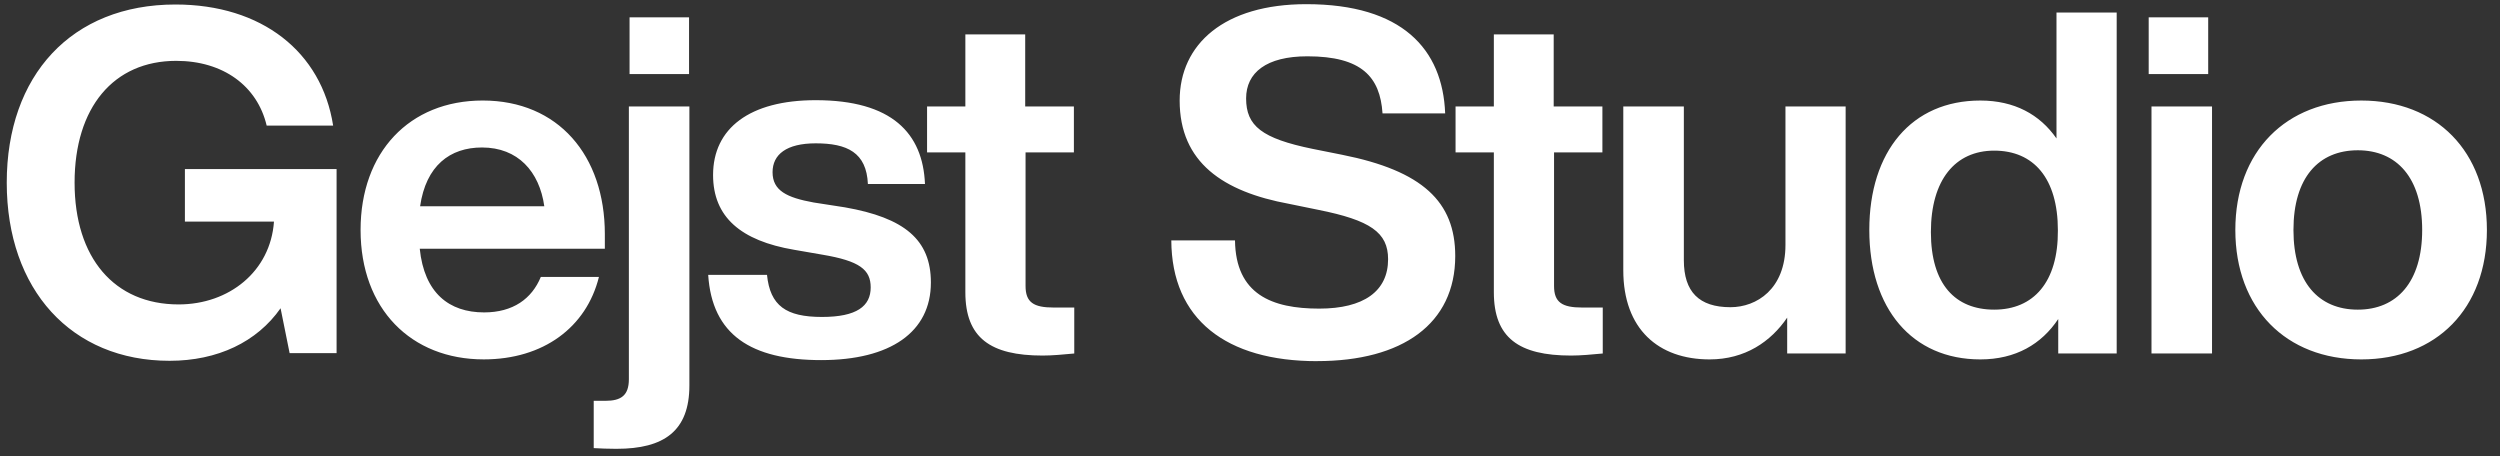
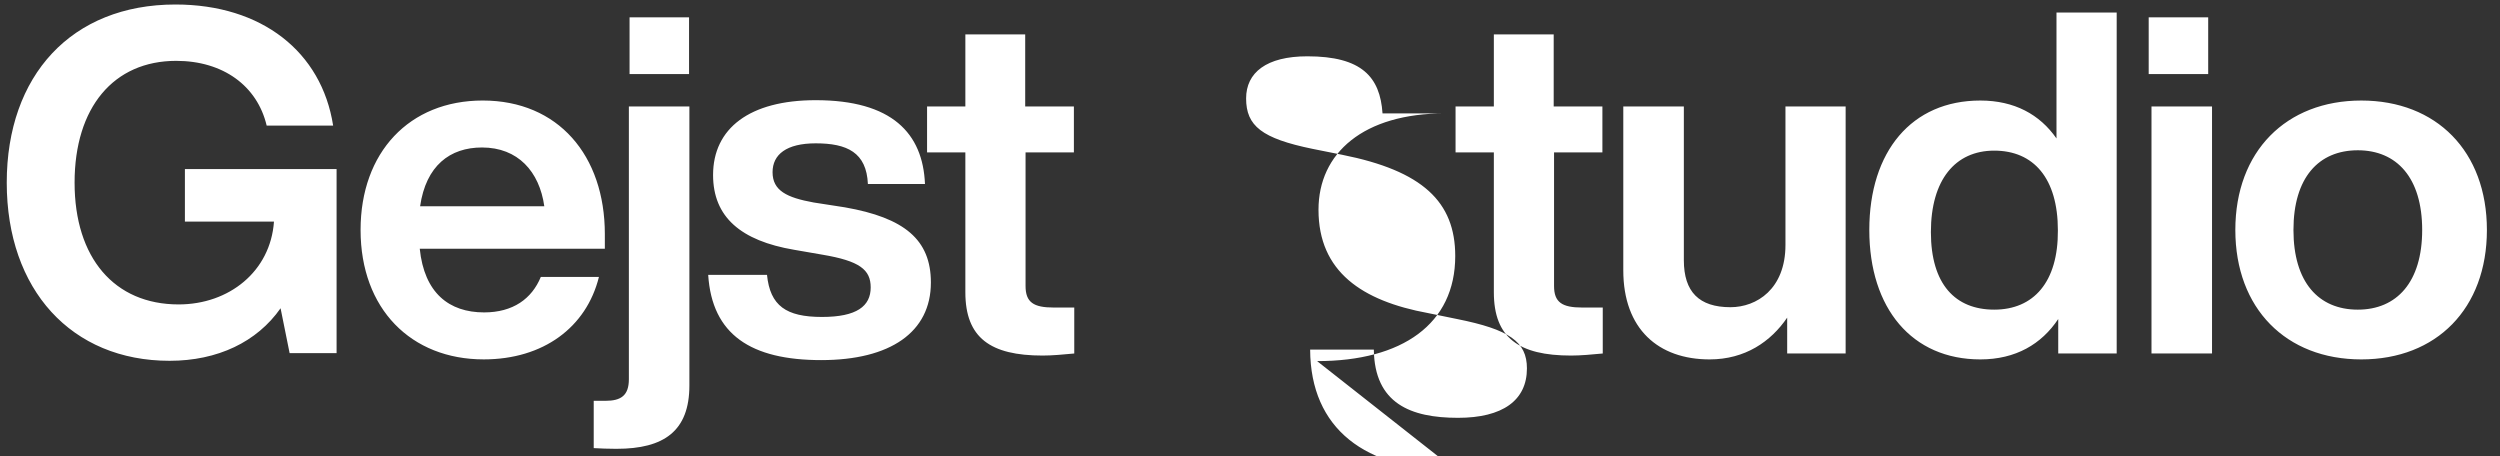
<svg xmlns="http://www.w3.org/2000/svg" fill="none" class="w-full sm:max-w-[16rem]" viewBox="0 0 126 23">
  <rect x="0" y="0" width="126" height="23" fill="#333333" stroke="none" />
-   <path fill="#fff" d="M118.834 15.606c-1.982 0-3.244-1.385-3.244-4.016 0-2.63 1.262-4.016 3.244-4.016 1.964 0 3.244 1.386 3.244 4.016s-1.28 4.016-3.244 4.016Zm.175 2.508c3.788 0 6.331-2.56 6.331-6.524 0-3.963-2.543-6.523-6.331-6.523-3.788 0-6.348 2.56-6.348 6.523 0 3.963 2.56 6.524 6.348 6.524Zm-10.574-.298h3.051V5.365h-3.051v12.45Zm-.141-14.082h2.999V.875h-2.999v2.859Zm-7.786 11.872c-1.964 0-3.191-1.28-3.191-3.91 0-2.631 1.227-4.104 3.191-4.104 1.982 0 3.209 1.385 3.209 4.016.018 2.613-1.227 3.998-3.209 3.998ZM103.647.63v6.348c-.842-1.21-2.122-1.911-3.84-1.911-3.455 0-5.594 2.56-5.594 6.523 0 3.963 2.157 6.524 5.594 6.524 1.788 0 3.086-.772 3.928-2.035v1.737h2.946V.63h-3.034Zm-13.66 4.735v6.98c0 2.226-1.456 3.138-2.771 3.138-1.579 0-2.35-.771-2.35-2.367V5.365h-3.052v8.26c0 2.963 1.772 4.489 4.35 4.489 1.788 0 3.086-.895 3.91-2.105v1.807h2.946V5.365h-3.034ZM80.761 7.68V5.365h-2.455v-3.63H75.29v3.63h-1.93V7.68h1.93v7.05c0 2.296 1.262 3.19 3.893 3.19.49 0 1.035-.052 1.596-.104V15.5h-1.035c-1.017 0-1.42-.263-1.42-1.087V7.68h2.437ZM66.382 18.2c4.297 0 6.962-1.876 6.962-5.296 0-2.735-1.648-4.296-5.7-5.103l-1.49-.298c-2.56-.526-3.35-1.157-3.35-2.543 0-1.297 1.018-2.122 3.087-2.122 2.736 0 3.665 1.035 3.788 2.876h3.157C72.713 2.471 70.66.21 65.839.21c-4.121 0-6.384 2-6.384 4.858 0 3.121 2.192 4.594 5.524 5.208l1.456.298c2.63.526 3.525 1.14 3.525 2.49 0 1.614-1.228 2.49-3.473 2.49-2.384 0-4.208-.719-4.243-3.437h-3.21c.018 3.981 2.771 6.085 7.348 6.085ZM54.124 7.68V5.365H51.67v-3.63h-3.016v3.63h-1.93V7.68h1.93v7.05c0 2.296 1.263 3.19 3.893 3.19.491 0 1.035-.052 1.596-.104V15.5h-1.035c-1.017 0-1.42-.263-1.42-1.087V7.68h2.437ZM41.393 18.149c3.472 0 5.524-1.403 5.524-3.91 0-2.158-1.333-3.263-4.332-3.789l-1.578-.245c-1.35-.246-2.07-.596-2.07-1.526 0-.894.702-1.455 2.175-1.455 1.578 0 2.56.456 2.63 2.051h2.877c-.106-2.56-1.666-4.226-5.507-4.226-3.332 0-5.173 1.42-5.173 3.77 0 2.122 1.403 3.315 4.086 3.77l1.42.246c1.877.316 2.438.754 2.438 1.649 0 .947-.702 1.49-2.455 1.49-1.806 0-2.613-.56-2.771-2.122h-2.964c.193 3.017 2.157 4.297 5.7 4.297ZM31.08 22.62c2.385 0 3.665-.895 3.665-3.192V5.365h-3.05v13.748c0 .825-.404 1.088-1.176 1.088h-.596v2.384c.386.018.666.036 1.157.036Zm.65-18.887h2.998V.875H31.73v2.859Zm-7.436 3.7c1.806 0 2.893 1.21 3.139 2.964h-6.26c.297-2.052 1.507-2.964 3.12-2.964Zm6.19 4.367c0-3.964-2.35-6.734-6.155-6.734-3.7 0-6.156 2.613-6.156 6.523 0 3.98 2.543 6.524 6.208 6.524 3 0 5.174-1.614 5.805-4.156h-2.929c-.456 1.104-1.403 1.788-2.858 1.788-1.771 0-3.016-.982-3.244-3.209h9.329V11.8ZM9.319 8.539v2.63h4.489c-.175 2.508-2.262 4.174-4.805 4.174-3.244 0-5.244-2.35-5.244-6.138S5.724 3.067 8.88 3.067c2.367 0 4.086 1.263 4.56 3.262h3.35C16.21 2.611 13.193.227 8.844.227 3.602.227.34 3.804.34 9.205s3.262 8.979 8.207 8.979c2.42 0 4.402-.947 5.594-2.648l.456 2.262h2.367V8.521H9.32v.018Z" />
+   <path fill="#fff" d="M118.834 15.606c-1.982 0-3.244-1.385-3.244-4.016 0-2.63 1.262-4.016 3.244-4.016 1.964 0 3.244 1.386 3.244 4.016s-1.28 4.016-3.244 4.016Zm.175 2.508c3.788 0 6.331-2.56 6.331-6.524 0-3.963-2.543-6.523-6.331-6.523-3.788 0-6.348 2.56-6.348 6.523 0 3.963 2.56 6.524 6.348 6.524Zm-10.574-.298h3.051V5.365h-3.051v12.45Zm-.141-14.082h2.999V.875h-2.999v2.859Zm-7.786 11.872c-1.964 0-3.191-1.28-3.191-3.91 0-2.631 1.227-4.104 3.191-4.104 1.982 0 3.209 1.385 3.209 4.016.018 2.613-1.227 3.998-3.209 3.998ZM103.647.63v6.348c-.842-1.21-2.122-1.911-3.84-1.911-3.455 0-5.594 2.56-5.594 6.523 0 3.963 2.157 6.524 5.594 6.524 1.788 0 3.086-.772 3.928-2.035v1.737h2.946V.63h-3.034Zm-13.66 4.735v6.98c0 2.226-1.456 3.138-2.771 3.138-1.579 0-2.35-.771-2.35-2.367V5.365h-3.052v8.26c0 2.963 1.772 4.489 4.35 4.489 1.788 0 3.086-.895 3.91-2.105v1.807h2.946V5.365h-3.034ZM80.761 7.68V5.365h-2.455v-3.63H75.29v3.63h-1.93V7.68h1.93v7.05c0 2.296 1.262 3.19 3.893 3.19.49 0 1.035-.052 1.596-.104V15.5h-1.035c-1.017 0-1.42-.263-1.42-1.087V7.68h2.437ZM66.382 18.2c4.297 0 6.962-1.876 6.962-5.296 0-2.735-1.648-4.296-5.7-5.103l-1.49-.298c-2.56-.526-3.35-1.157-3.35-2.543 0-1.297 1.018-2.122 3.087-2.122 2.736 0 3.665 1.035 3.788 2.876h3.157c-4.121 0-6.384 2-6.384 4.858 0 3.121 2.192 4.594 5.524 5.208l1.456.298c2.63.526 3.525 1.14 3.525 2.49 0 1.614-1.228 2.49-3.473 2.49-2.384 0-4.208-.719-4.243-3.437h-3.21c.018 3.981 2.771 6.085 7.348 6.085ZM54.124 7.68V5.365H51.67v-3.63h-3.016v3.63h-1.93V7.68h1.93v7.05c0 2.296 1.263 3.19 3.893 3.19.491 0 1.035-.052 1.596-.104V15.5h-1.035c-1.017 0-1.42-.263-1.42-1.087V7.68h2.437ZM41.393 18.149c3.472 0 5.524-1.403 5.524-3.91 0-2.158-1.333-3.263-4.332-3.789l-1.578-.245c-1.35-.246-2.07-.596-2.07-1.526 0-.894.702-1.455 2.175-1.455 1.578 0 2.56.456 2.63 2.051h2.877c-.106-2.56-1.666-4.226-5.507-4.226-3.332 0-5.173 1.42-5.173 3.77 0 2.122 1.403 3.315 4.086 3.77l1.42.246c1.877.316 2.438.754 2.438 1.649 0 .947-.702 1.49-2.455 1.49-1.806 0-2.613-.56-2.771-2.122h-2.964c.193 3.017 2.157 4.297 5.7 4.297ZM31.08 22.62c2.385 0 3.665-.895 3.665-3.192V5.365h-3.05v13.748c0 .825-.404 1.088-1.176 1.088h-.596v2.384c.386.018.666.036 1.157.036Zm.65-18.887h2.998V.875H31.73v2.859Zm-7.436 3.7c1.806 0 2.893 1.21 3.139 2.964h-6.26c.297-2.052 1.507-2.964 3.12-2.964Zm6.19 4.367c0-3.964-2.35-6.734-6.155-6.734-3.7 0-6.156 2.613-6.156 6.523 0 3.98 2.543 6.524 6.208 6.524 3 0 5.174-1.614 5.805-4.156h-2.929c-.456 1.104-1.403 1.788-2.858 1.788-1.771 0-3.016-.982-3.244-3.209h9.329V11.8ZM9.319 8.539v2.63h4.489c-.175 2.508-2.262 4.174-4.805 4.174-3.244 0-5.244-2.35-5.244-6.138S5.724 3.067 8.88 3.067c2.367 0 4.086 1.263 4.56 3.262h3.35C16.21 2.611 13.193.227 8.844.227 3.602.227.34 3.804.34 9.205s3.262 8.979 8.207 8.979c2.42 0 4.402-.947 5.594-2.648l.456 2.262h2.367V8.521H9.32v.018Z" />
</svg>